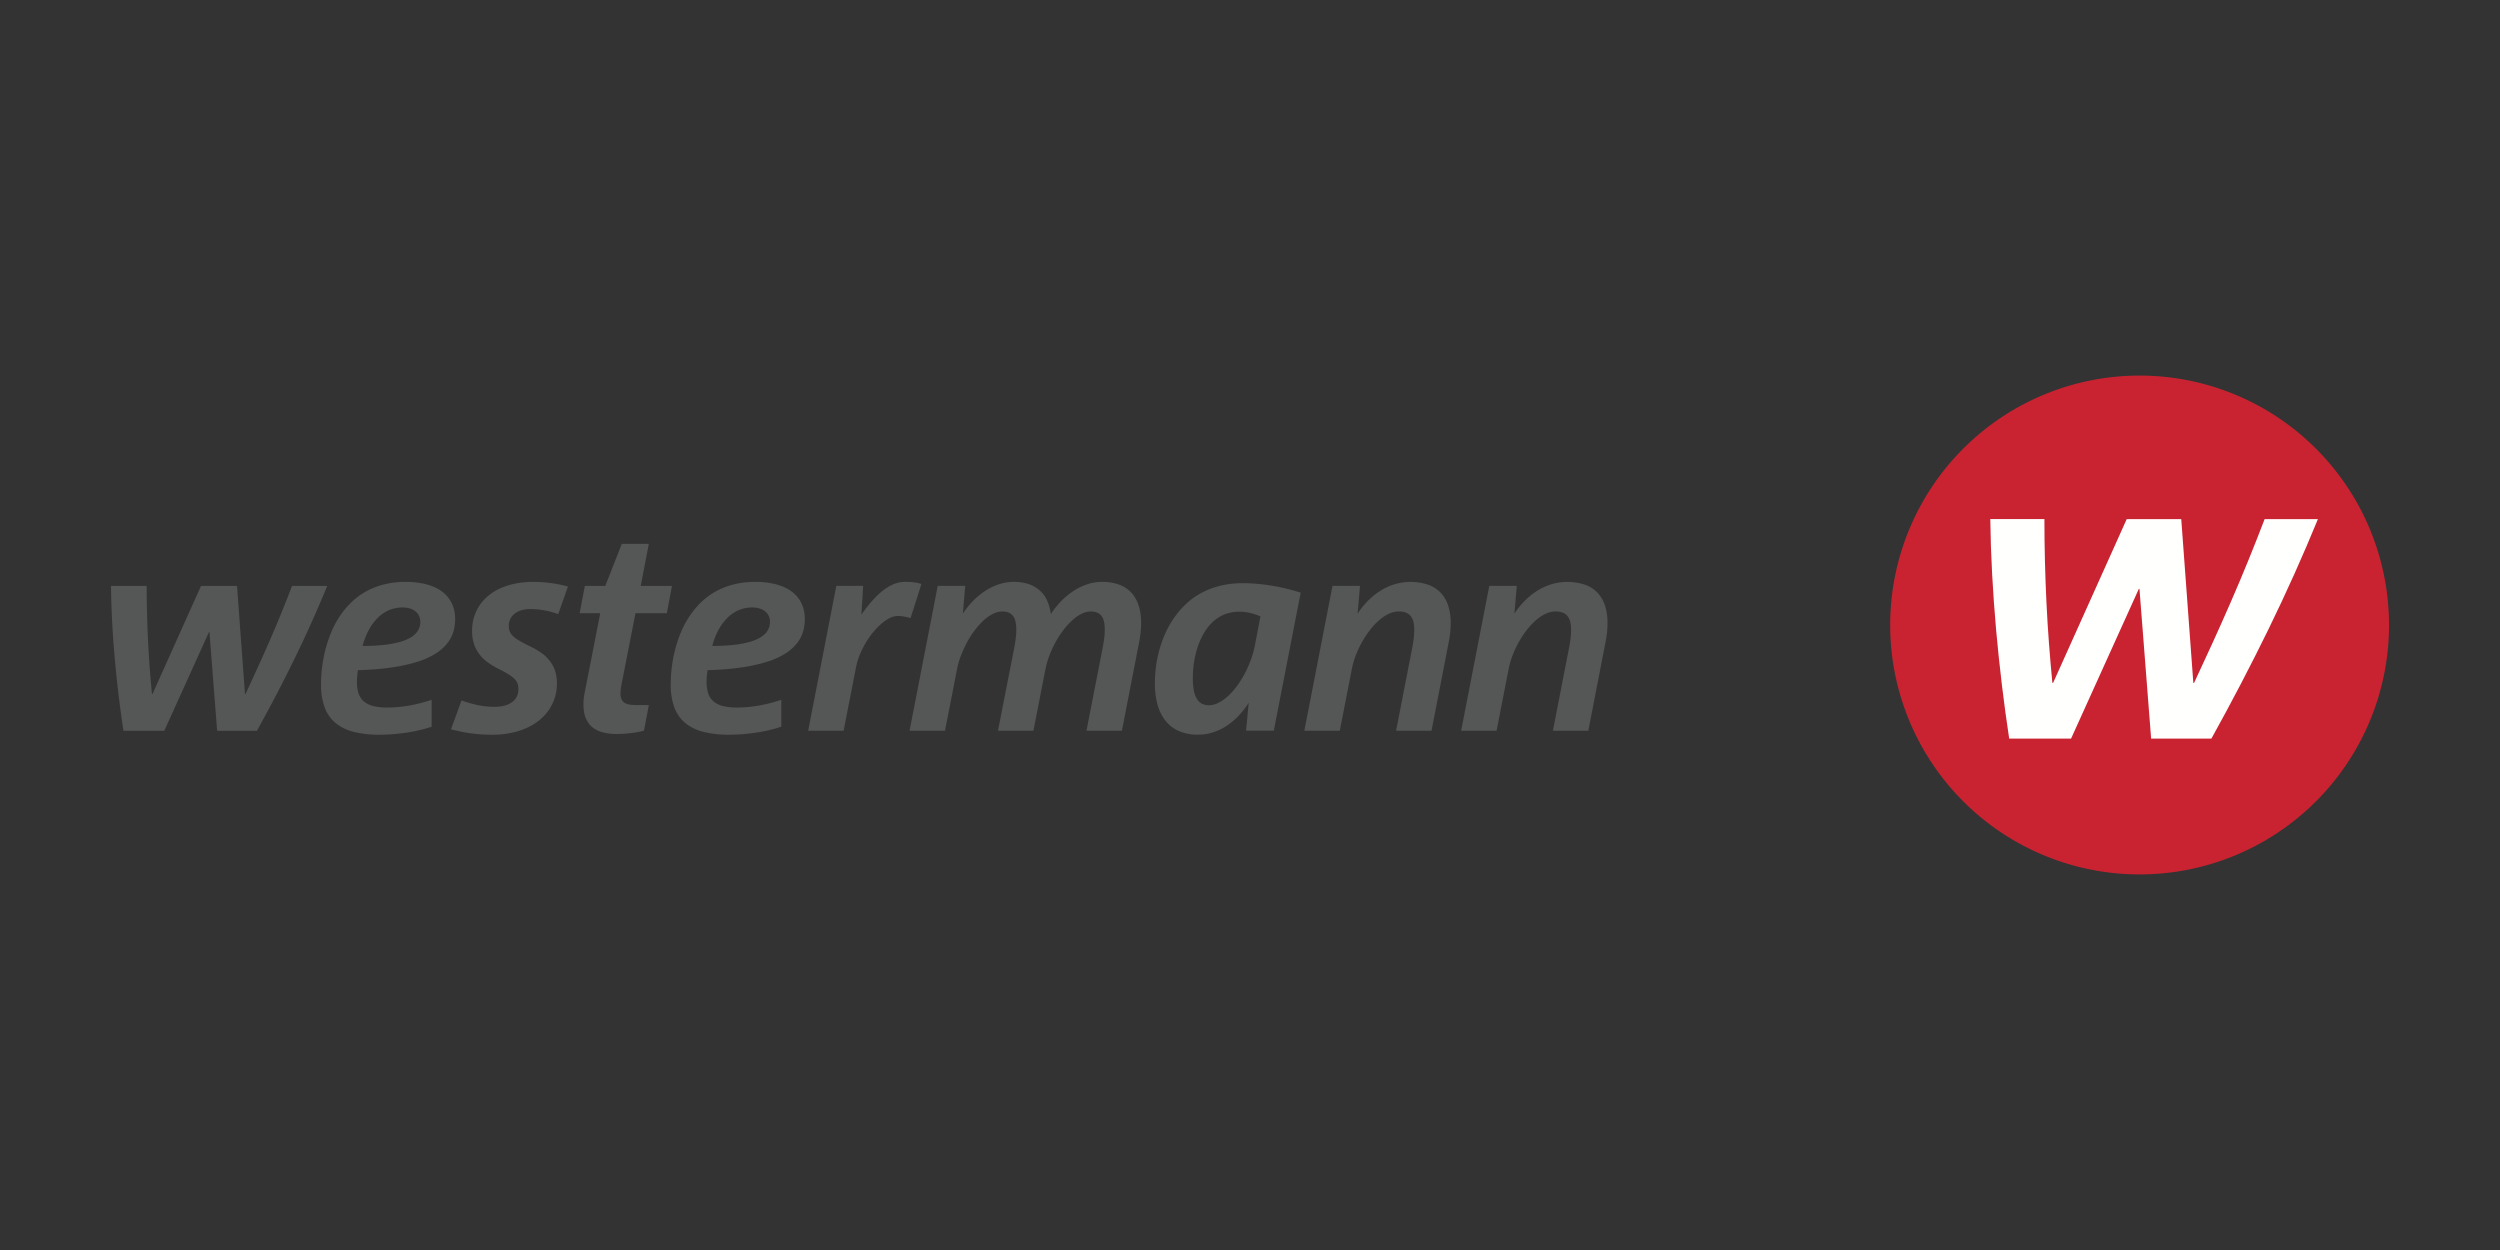
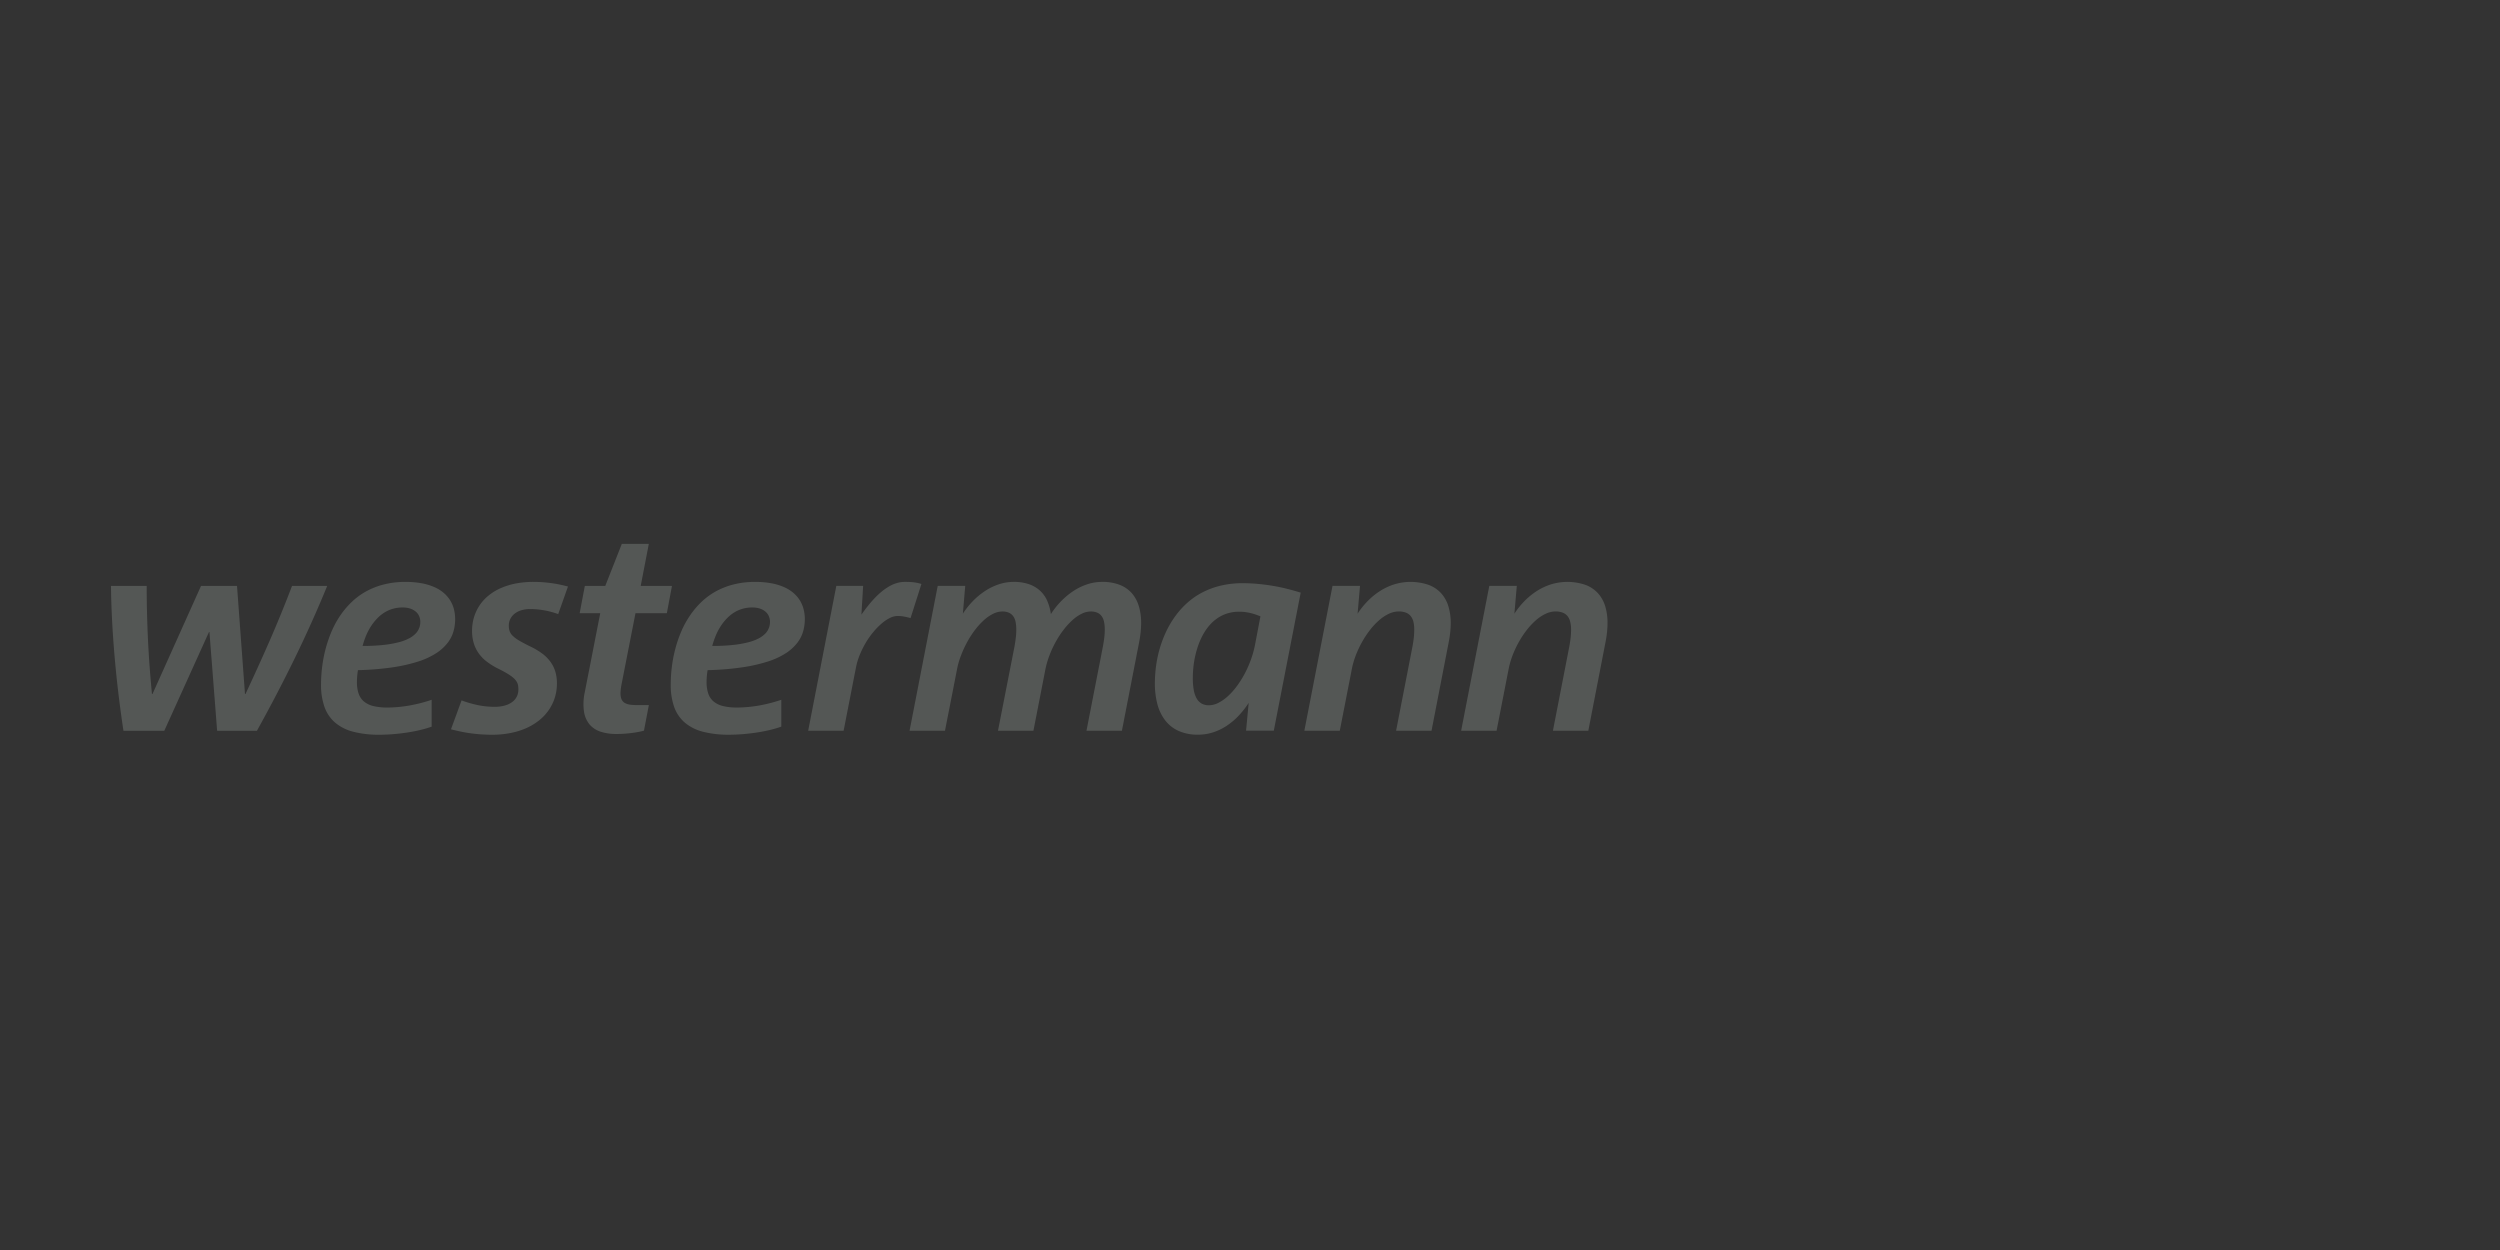
<svg xmlns="http://www.w3.org/2000/svg" width="160" height="80" viewBox="0 0 300 150">
  <rect x="0" y="0" width="300" height="150" fill="#333333" stroke="none" />
  <defs>
    <clipPath id="clip-Logo_westermann">
      <rect width="300" height="150" />
    </clipPath>
  </defs>
  <g id="Logo_westermann" clip-path="url(#clip-Logo_westermann)">
    <g id="_-Basics" data-name="🎨-Basics" transform="translate(12.798 44.849)">
      <g id="WEST-basics-logo" transform="translate(0.52 0.221)">
        <g id="Logo_Kombi_grau" data-name="Logo/Kombi_grau" transform="translate(0 0)">
-           <path id="Fill-1" d="M212.034,30.152A29.93,29.93,0,1,1,182.1.221a29.93,29.93,0,0,1,29.931,29.931" transform="translate(61.331 -0.221)" fill="#c92331" fill-rule="evenodd" />
-           <path id="Fill-2" d="M193.626,12.454q-.94,2.464-1.946,4.936T189.6,22.326q-1.075,2.467-2.188,4.912t-2.251,4.873h-.089l-1.45-19.656h-6.544L168.244,32.11h-.087q-.228-2.35-.41-4.761t-.3-4.867q-.12-2.458-.183-4.967t-.062-5.061h-6.494q.038,3.277.22,6.614t.476,6.662q.3,3.328.694,6.613t.877,6.451H170.4l8.133-17.968h.075l1.4,17.968h7.232q3.664-6.6,6.872-13.17t5.911-13.169h-6.394" transform="translate(64.81 4.768)" fill="#fffffe" fill-rule="evenodd" />
          <path id="Fill-3" d="M22.246,19.61q-.619,1.626-1.283,3.256t-1.374,3.259q-.71,1.626-1.444,3.239T16.66,32.583H16.6L15.644,19.61H11.325L5.5,32.583H5.438q-.15-1.554-.27-3.144t-.2-3.211q-.078-1.624-.121-3.279T4.805,19.61H.52q.025,2.162.144,4.363t.315,4.4q.194,2.2.458,4.366t.579,4.256h4.9l5.367-11.857h.051l.924,11.857h4.773q2.418-4.35,4.536-8.691t3.9-8.691Zm19.43,2.807a3.771,3.771,0,0,0-.451-1.066,3.915,3.915,0,0,0-.78-.905,4.561,4.561,0,0,0-1.135-.7,7,7,0,0,0-1.519-.455,10.575,10.575,0,0,0-1.933-.16,10.309,10.309,0,0,0-2.6.307,8.927,8.927,0,0,0-2.162.853A8.34,8.34,0,0,0,29.343,21.6a10.331,10.331,0,0,0-1.375,1.66,11.347,11.347,0,0,0-1.019,1.912,15.53,15.53,0,0,0-.694,2.07,16.376,16.376,0,0,0-.4,2.12,17.356,17.356,0,0,0-.128,2.082,7.854,7.854,0,0,0,.414,2.688,4.443,4.443,0,0,0,1.27,1.878,5.45,5.45,0,0,0,2.181,1.1,12.1,12.1,0,0,0,3.147.359q.809,0,1.656-.07t1.664-.193q.817-.125,1.568-.306A13.417,13.417,0,0,0,39,36.5V33.276c-.384.131-.8.256-1.239.372s-.89.215-1.35.3-.921.146-1.383.19-.905.066-1.33.066a6.912,6.912,0,0,1-1.713-.182,2.733,2.733,0,0,1-1.132-.562,2.156,2.156,0,0,1-.626-.957,4.323,4.323,0,0,1-.194-1.371c0-.21.011-.438.032-.686s.053-.49.092-.728a33.42,33.42,0,0,0,4.215-.346,18.955,18.955,0,0,0,3.1-.717,8.89,8.89,0,0,0,2.139-1.012,5.5,5.5,0,0,0,1.333-1.235,4.105,4.105,0,0,0,.686-1.375A5.438,5.438,0,0,0,41.82,23.6a4.746,4.746,0,0,0-.145-1.181Zm-4.157,2.2a1.88,1.88,0,0,1-.4.669,3.093,3.093,0,0,1-.788.6,5.706,5.706,0,0,1-1.273.483,12.935,12.935,0,0,1-1.841.325,22.744,22.744,0,0,1-2.506.12,9.826,9.826,0,0,1,.438-1.28,7.037,7.037,0,0,1,.59-1.111,6.321,6.321,0,0,1,.739-.925,4.5,4.5,0,0,1,.876-.707,4.035,4.035,0,0,1,1.012-.441,4.2,4.2,0,0,1,1.143-.152,2.924,2.924,0,0,1,.912.131,1.979,1.979,0,0,1,.673.367,1.5,1.5,0,0,1,.41.555,1.714,1.714,0,0,1,.135.68,2.188,2.188,0,0,1-.115.69Zm17.839-4.934c-.31-.08-.622-.156-.942-.224s-.65-.127-.991-.175-.7-.086-1.062-.114-.75-.041-1.152-.041a11.251,11.251,0,0,0-2.127.193,8.532,8.532,0,0,0-1.8.559,6.34,6.34,0,0,0-1.457.887,5.4,5.4,0,0,0-1.078,1.181,5.331,5.331,0,0,0-.669,1.429,5.664,5.664,0,0,0-.231,1.639,5.053,5.053,0,0,0,.19,1.421,4.252,4.252,0,0,0,.573,1.215,4.629,4.629,0,0,0,.984,1.028,8.254,8.254,0,0,0,1.415.871q.53.264.908.483a6.494,6.494,0,0,1,.649.417,2.828,2.828,0,0,1,.434.383,1.685,1.685,0,0,1,.256.373,1.314,1.314,0,0,1,.12.387,3.229,3.229,0,0,1,.03.434,1.911,1.911,0,0,1-.191.863,1.81,1.81,0,0,1-.558.656,2.681,2.681,0,0,1-.9.422,4.483,4.483,0,0,1-1.205.148,9.784,9.784,0,0,1-2.023-.206,13.728,13.728,0,0,1-1.941-.563l-1.271,3.469c.391.1.783.19,1.177.273s.794.151,1.2.207.826.1,1.256.128.877.044,1.346.044a11.179,11.179,0,0,0,2.134-.2A8.964,8.964,0,0,0,50.3,36.7a7.068,7.068,0,0,0,1.547-.917,5.747,5.747,0,0,0,1.173-1.226,5.533,5.533,0,0,0,.748-1.5,5.667,5.667,0,0,0,.265-1.751,4.923,4.923,0,0,0-.186-1.387,3.9,3.9,0,0,0-.579-1.185,4.69,4.69,0,0,0-1.007-1.012,8.758,8.758,0,0,0-1.491-.876c-.522-.258-.949-.484-1.276-.68a3.9,3.9,0,0,1-.764-.566,1.489,1.489,0,0,1-.372-.562,2.029,2.029,0,0,1-.1-.66,1.8,1.8,0,0,1,.173-.784,1.84,1.84,0,0,1,.5-.632,2.385,2.385,0,0,1,.805-.421,3.623,3.623,0,0,1,1.1-.153c.282,0,.563.014.852.042s.569.065.849.115.559.113.833.189.549.163.818.256Zm12.479-.073H64.087l.974-5.046H61.82L59.834,19.61H57.381l-.619,3.277h2.469l-1.85,9.455a6.544,6.544,0,0,0-.1,2.35,3.17,3.17,0,0,0,.681,1.557,2.905,2.905,0,0,0,1.337.862,6.057,6.057,0,0,0,1.874.269q.422,0,.876-.03c.3-.018.6-.046.893-.082s.567-.079.829-.128.5-.1.707-.165l.586-3.063H63.683a6.941,6.941,0,0,1-.769-.038,1.99,1.99,0,0,1-.581-.141,1.039,1.039,0,0,1-.4-.283,1.111,1.111,0,0,1-.218-.456,2.336,2.336,0,0,1-.046-.665,7.122,7.122,0,0,1,.12-.919l1.671-8.523h3.763Zm15.8,2.807a3.809,3.809,0,0,0-.449-1.066,3.956,3.956,0,0,0-.781-.905,4.587,4.587,0,0,0-1.135-.7,7,7,0,0,0-1.519-.455,10.586,10.586,0,0,0-1.933-.16,10.3,10.3,0,0,0-2.6.307,8.961,8.961,0,0,0-2.164.853A8.331,8.331,0,0,0,71.308,21.6a10.249,10.249,0,0,0-1.374,1.66,11.154,11.154,0,0,0-1.021,1.912,15.138,15.138,0,0,0-.694,2.07,16.377,16.377,0,0,0-.4,2.12,17.355,17.355,0,0,0-.128,2.082A7.855,7.855,0,0,0,68.1,34.13a4.459,4.459,0,0,0,1.271,1.878,5.45,5.45,0,0,0,2.181,1.1,12.1,12.1,0,0,0,3.147.359q.809,0,1.656-.07t1.664-.193q.817-.125,1.568-.306a13.416,13.416,0,0,0,1.371-.4V33.276c-.386.131-.8.256-1.239.372s-.891.215-1.35.3-.921.146-1.384.19-.905.066-1.329.066a6.912,6.912,0,0,1-1.713-.182,2.733,2.733,0,0,1-1.132-.562,2.156,2.156,0,0,1-.626-.957,4.324,4.324,0,0,1-.194-1.371c0-.21.011-.438.032-.686s.052-.49.092-.728a33.443,33.443,0,0,0,4.215-.346,18.955,18.955,0,0,0,3.1-.717,8.89,8.89,0,0,0,2.139-1.012,5.521,5.521,0,0,0,1.333-1.235,4.105,4.105,0,0,0,.686-1.375,5.438,5.438,0,0,0,.194-1.432,4.746,4.746,0,0,0-.145-1.181Zm-4.157,2.2a1.88,1.88,0,0,1-.4.669,3.1,3.1,0,0,1-.79.6,5.665,5.665,0,0,1-1.271.483,12.863,12.863,0,0,1-1.841.325,22.726,22.726,0,0,1-2.506.12,9.619,9.619,0,0,1,.438-1.28,7.036,7.036,0,0,1,.59-1.111,6.229,6.229,0,0,1,.739-.925,4.5,4.5,0,0,1,.876-.707,4,4,0,0,1,1.011-.441,4.209,4.209,0,0,1,1.145-.152,2.936,2.936,0,0,1,.912.131,1.966,1.966,0,0,1,.673.367,1.485,1.485,0,0,1,.408.555,1.691,1.691,0,0,1,.137.68,2.229,2.229,0,0,1-.115.69Zm18.292-5.239c-.149-.045-.3-.084-.442-.117s-.3-.059-.449-.079-.321-.032-.5-.041-.376-.013-.591-.013a3.348,3.348,0,0,0-.912.125,4.074,4.074,0,0,0-.893.366,6.579,6.579,0,0,0-.88.59,8.992,8.992,0,0,0-.862.786q-.427.437-.846.959t-.826,1.105l.207-3.451H87.56L84.182,36.991h4.253l1.478-7.564a7.883,7.883,0,0,1,.463-1.547,11.012,11.012,0,0,1,.722-1.454,9.813,9.813,0,0,1,.9-1.276,8.454,8.454,0,0,1,.991-1.019,4.664,4.664,0,0,1,1-.673,2.116,2.116,0,0,1,.919-.241c.138,0,.279.008.422.021a3.792,3.792,0,0,1,.421.063c.138.027.267.056.393.086s.232.058.325.087Zm26.085,2.652a4.137,4.137,0,0,0-.85-1.56,3.726,3.726,0,0,0-1.457-.994,5.692,5.692,0,0,0-2.089-.348,5.618,5.618,0,0,0-1.809.294,7.034,7.034,0,0,0-1.66.812,8.964,8.964,0,0,0-1.47,1.226,9.625,9.625,0,0,0-1.214,1.532,6.005,6.005,0,0,0-.442-1.6A3.6,3.6,0,0,0,112,20.178a3.778,3.778,0,0,0-1.328-.776,5.482,5.482,0,0,0-1.819-.273,5.6,5.6,0,0,0-1.808.294,7.064,7.064,0,0,0-1.654.808,8.741,8.741,0,0,0-1.453,1.209,9.7,9.7,0,0,0-1.192,1.5l.282-3.335h-3.3L96.349,36.991H100.6l1.435-7.325a9.684,9.684,0,0,1,.479-1.685,13.33,13.33,0,0,1,.742-1.62,11.233,11.233,0,0,1,.933-1.449,8.738,8.738,0,0,1,1.06-1.171,4.841,4.841,0,0,1,1.118-.779,2.5,2.5,0,0,1,1.107-.282,1.89,1.89,0,0,1,.8.149,1.292,1.292,0,0,1,.521.428,1.8,1.8,0,0,1,.28.684,4.6,4.6,0,0,1,.082.915,8.156,8.156,0,0,1-.058.96c-.038.332-.093.7-.165,1.108L106.96,36.991h4.253l1.428-7.325a10.661,10.661,0,0,1,.484-1.685,12.349,12.349,0,0,1,.743-1.62,11.409,11.409,0,0,1,.938-1.449,8.739,8.739,0,0,1,1.06-1.171,4.889,4.889,0,0,1,1.115-.779,2.473,2.473,0,0,1,1.1-.282,1.92,1.92,0,0,1,.81.149,1.3,1.3,0,0,1,.521.428,1.8,1.8,0,0,1,.28.684,4.6,4.6,0,0,1,.083.915,8.168,8.168,0,0,1-.059.96c-.038.332-.1.7-.173,1.108l-1.965,10.066h4.253L123.9,26.356q.122-.627.18-1.215c.038-.39.059-.743.059-1.057a7.077,7.077,0,0,0-.277-2.053Zm19.428-1.613q-.777-.239-1.606-.449c-.555-.141-1.121-.26-1.7-.359s-1.178-.177-1.792-.235-1.236-.089-1.87-.089a11.231,11.231,0,0,0-2.614.29,9.692,9.692,0,0,0-2.208.812,8.81,8.81,0,0,0-1.822,1.256,10.205,10.205,0,0,0-1.446,1.606,11.744,11.744,0,0,0-1.094,1.858,13.731,13.731,0,0,0-.763,2.022,14.224,14.224,0,0,0-.442,2.1,16.012,16.012,0,0,0-.141,2.085,9.635,9.635,0,0,0,.306,2.5,5.407,5.407,0,0,0,.942,1.944,4.242,4.242,0,0,0,1.615,1.26,5.567,5.567,0,0,0,2.324.445,5.806,5.806,0,0,0,1.758-.267,6.7,6.7,0,0,0,1.623-.767,8.118,8.118,0,0,0,1.45-1.207,10.7,10.7,0,0,0,1.238-1.573l-.314,3.335h3.328Zm-4.832,2.848L137.8,26.7a12.374,12.374,0,0,1-.5,1.788,12.793,12.793,0,0,1-.752,1.688,11.722,11.722,0,0,1-.945,1.491,8.323,8.323,0,0,1-1.07,1.19,5.156,5.156,0,0,1-1.131.788,2.519,2.519,0,0,1-1.132.289,1.767,1.767,0,0,1-.859-.2,1.6,1.6,0,0,1-.6-.6,3.18,3.18,0,0,1-.355-1.022,8.006,8.006,0,0,1-.115-1.456,12.826,12.826,0,0,1,.07-1.312,11.559,11.559,0,0,1,.611-2.685,8.549,8.549,0,0,1,.566-1.242,6.469,6.469,0,0,1,.76-1.087,4.943,4.943,0,0,1,.966-.857,4.432,4.432,0,0,1,1.185-.567,4.8,4.8,0,0,1,1.425-.2,5.769,5.769,0,0,1,.677.041,6.045,6.045,0,0,1,.663.12c.218.053.428.113.628.183s.393.142.574.217ZM161,22.031a4.078,4.078,0,0,0-.88-1.56,3.864,3.864,0,0,0-1.511-.994,6.727,6.727,0,0,0-4.1-.053,7.235,7.235,0,0,0-1.718.808,8.527,8.527,0,0,0-1.478,1.209,9.568,9.568,0,0,0-1.2,1.5l.29-3.335h-3.3l-3.379,17.381h4.253l1.429-7.319a9.8,9.8,0,0,1,.477-1.688,12.515,12.515,0,0,1,.756-1.622,11.359,11.359,0,0,1,.956-1.449,8.454,8.454,0,0,1,1.094-1.171,4.884,4.884,0,0,1,1.17-.78,2.786,2.786,0,0,1,1.18-.282,2.308,2.308,0,0,1,.887.149,1.386,1.386,0,0,1,.577.428,1.739,1.739,0,0,1,.314.686,4.032,4.032,0,0,1,.094.917,8.8,8.8,0,0,1-.053.962c-.035.332-.092.7-.168,1.111l-1.958,10.059h4.253l2.064-10.635c.082-.418.144-.824.183-1.215s.058-.743.058-1.057A6.882,6.882,0,0,0,161,22.031Zm18.821,0a4.1,4.1,0,0,0-.88-1.56,3.864,3.864,0,0,0-1.511-.994,6.731,6.731,0,0,0-4.105-.053,7.235,7.235,0,0,0-1.718.808,8.528,8.528,0,0,0-1.478,1.209,9.651,9.651,0,0,0-1.2,1.5l.289-3.335h-3.3l-3.379,17.381h4.253l1.429-7.319a10.054,10.054,0,0,1,.477-1.688,12.515,12.515,0,0,1,.756-1.622,11.367,11.367,0,0,1,.957-1.449,8.369,8.369,0,0,1,1.094-1.171,4.836,4.836,0,0,1,1.171-.78,2.766,2.766,0,0,1,1.178-.282,2.3,2.3,0,0,1,.886.149,1.381,1.381,0,0,1,.579.428,1.738,1.738,0,0,1,.313.686,4.027,4.027,0,0,1,.1.917,9.169,9.169,0,0,1-.053.962c-.035.332-.092.7-.169,1.111l-1.957,10.059H177.8l2.064-10.635a11.992,11.992,0,0,0,.183-1.215c.038-.39.058-.743.058-1.057a6.883,6.883,0,0,0-.284-2.053Z" transform="translate(-0.52 5.629)" fill="#545755" fill-rule="evenodd" />
        </g>
      </g>
    </g>
  </g>
</svg>